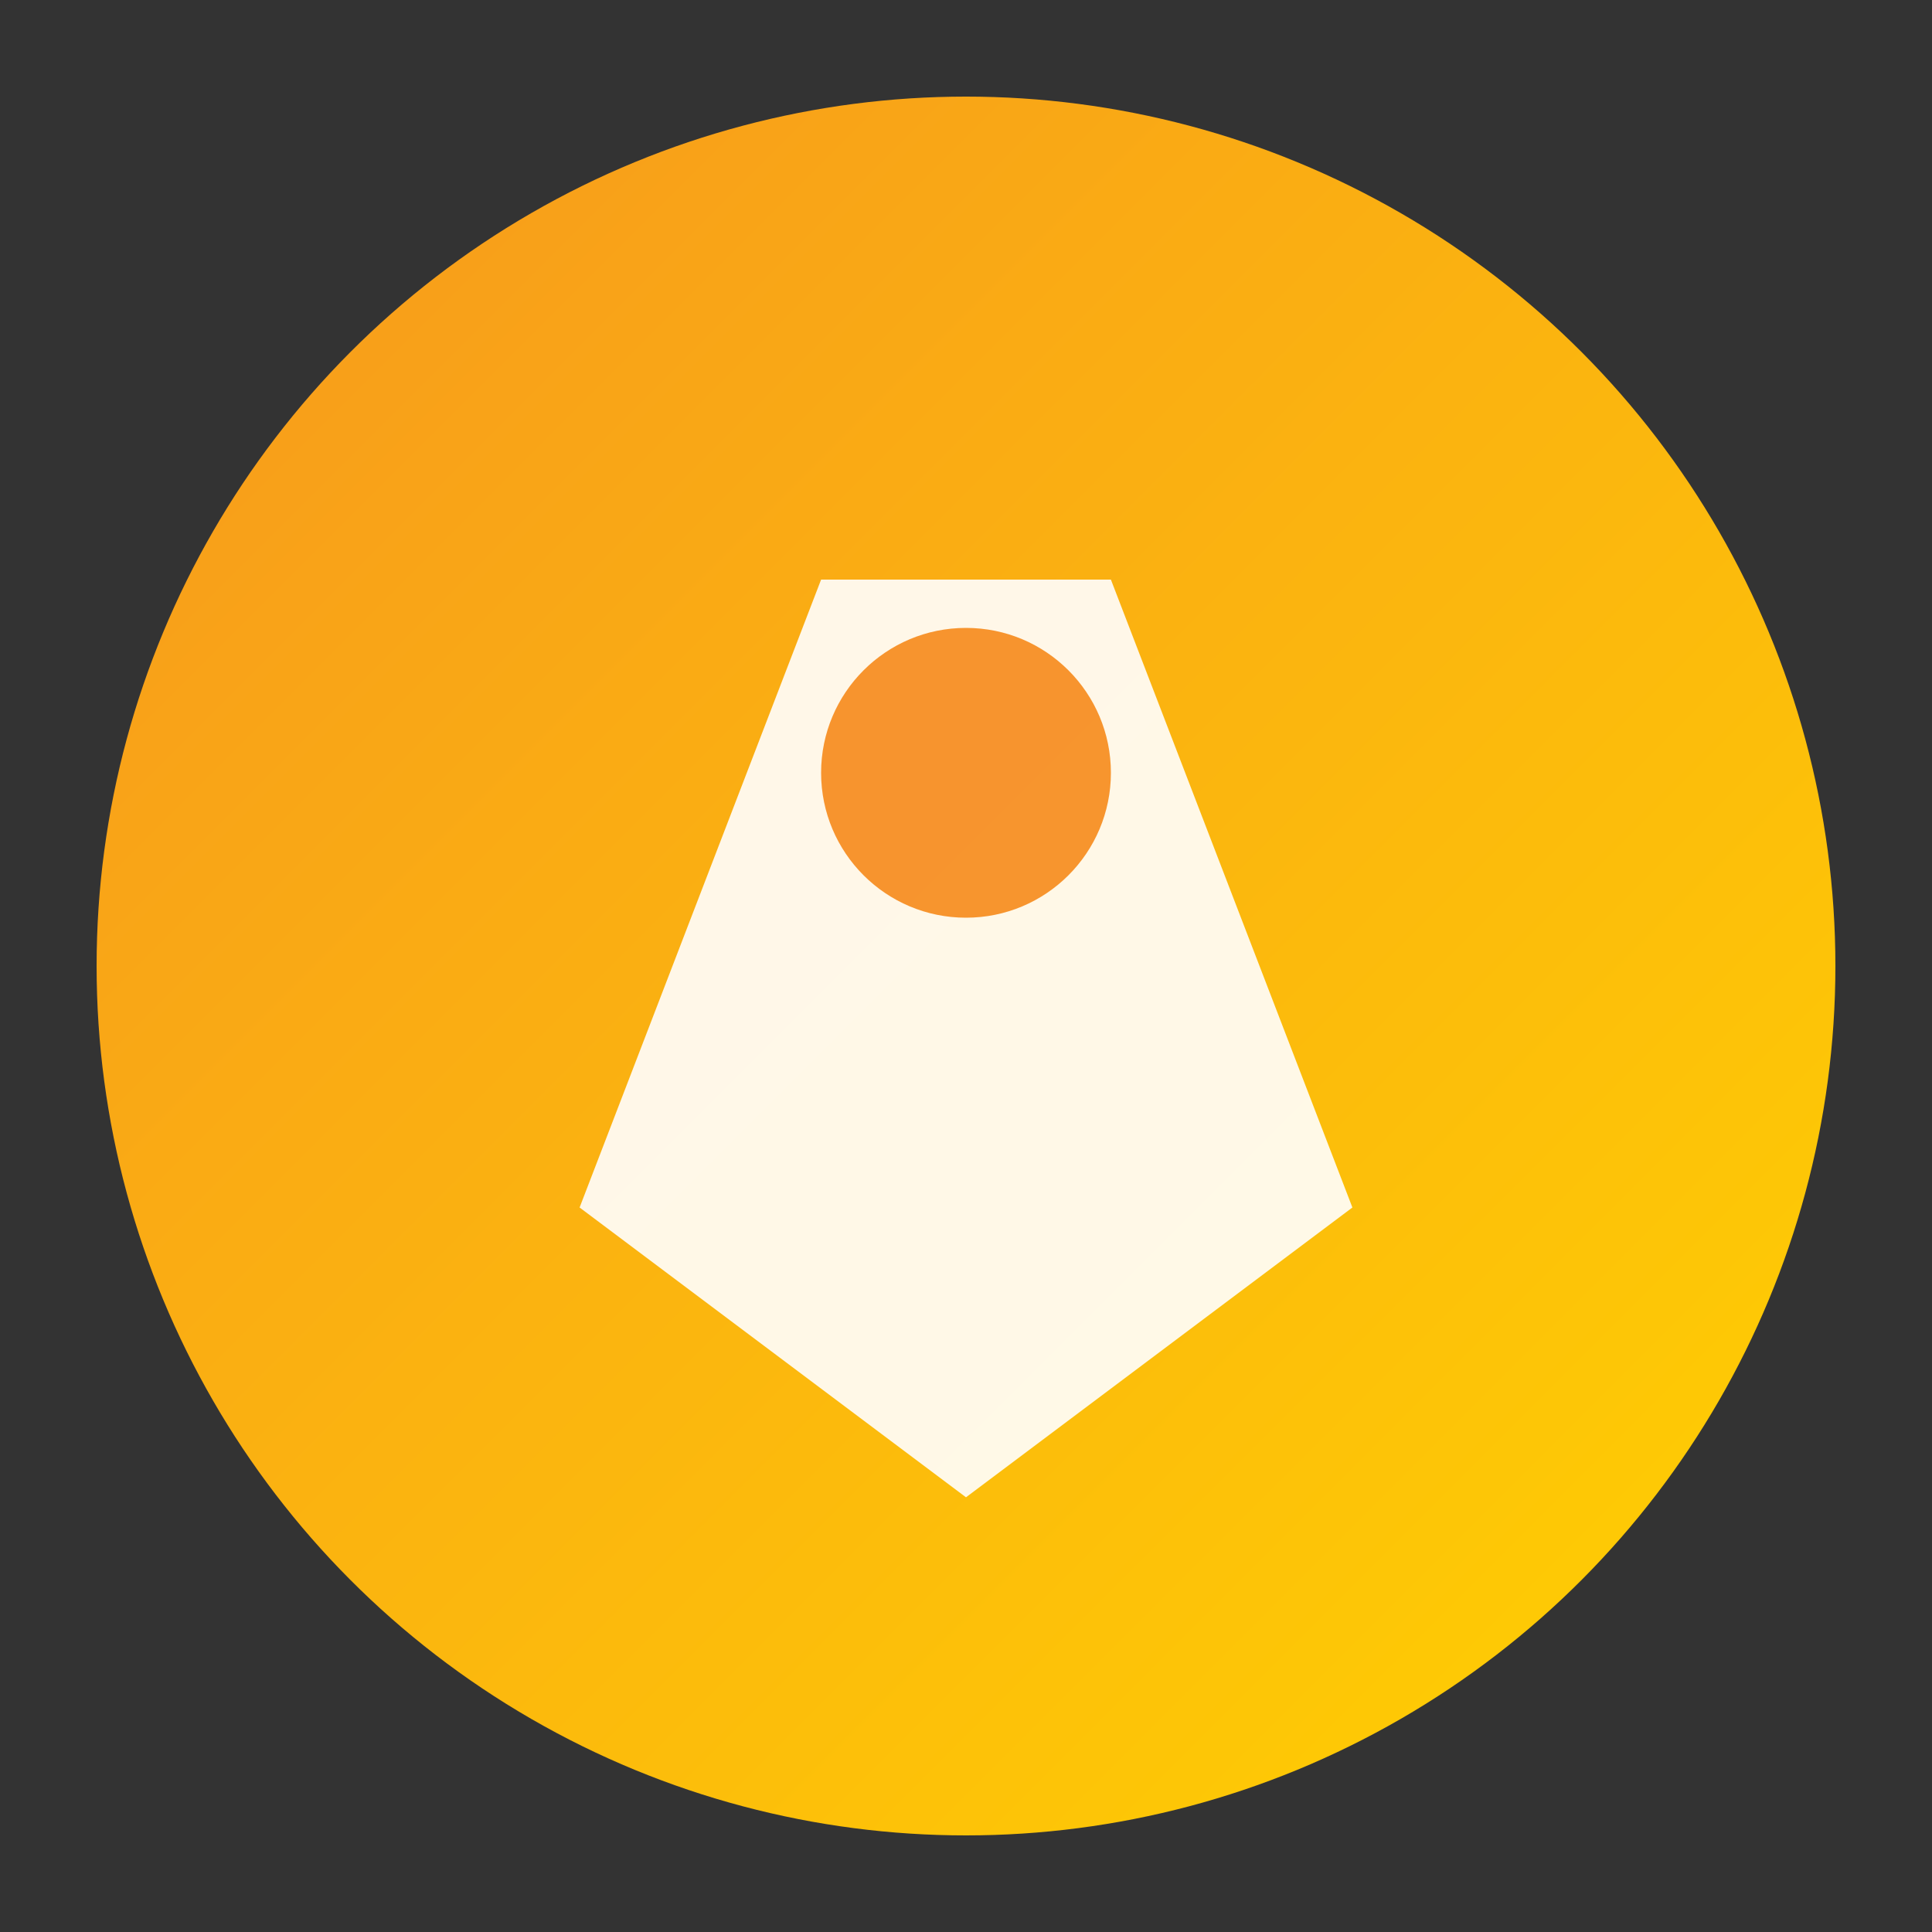
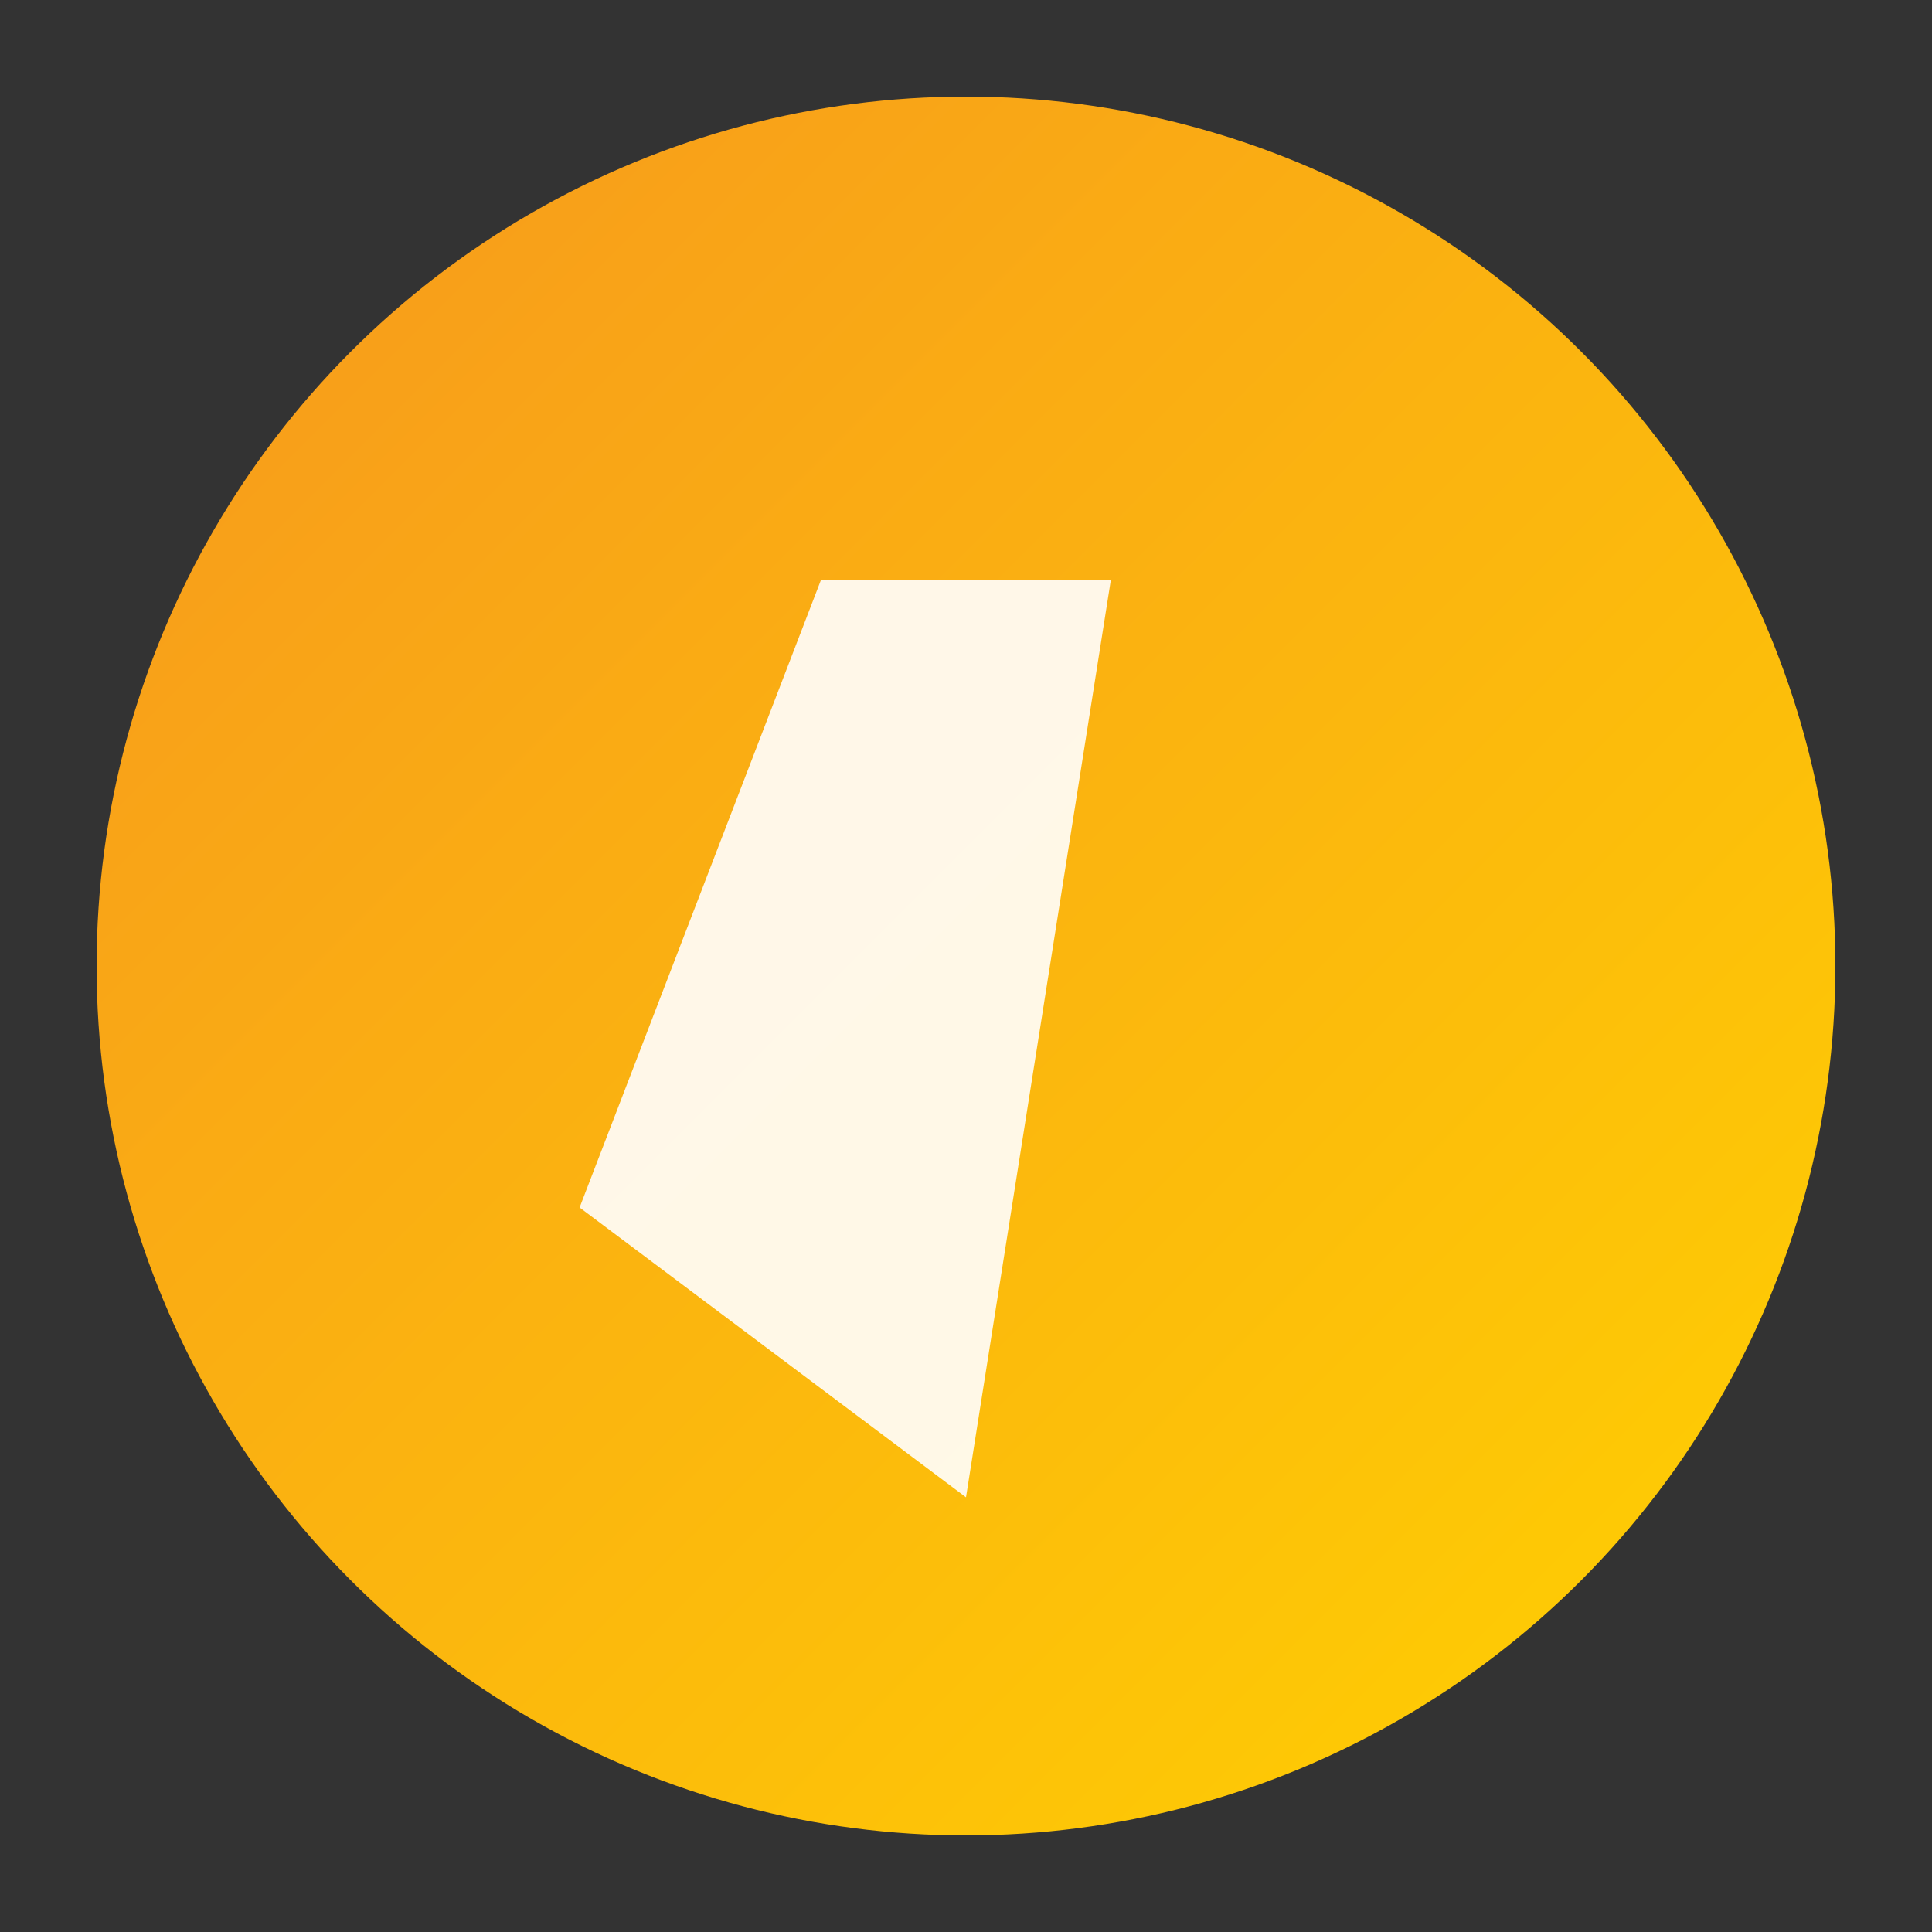
<svg xmlns="http://www.w3.org/2000/svg" width="80" height="80" viewBox="0 0 80 80">
  <rect x="0" y="0" width="80" height="80" fill="#333333" stroke="none" />
  <defs>
    <linearGradient id="mastery" x1="0" y1="0" x2="1" y2="1">
      <stop offset="0%" stop-color="#f7971e" />
      <stop offset="100%" stop-color="#ffd200" />
    </linearGradient>
  </defs>
  <circle cx="40" cy="40" r="36" fill="url(#mastery)" />
-   <path d="M24 50 L34 24 L46 24 L56 50 L40 62 Z" fill="#fff" opacity="0.9" />
-   <circle cx="40" cy="32" r="6" fill="#f57c00" opacity="0.8" />
+   <path d="M24 50 L34 24 L46 24 L40 62 Z" fill="#fff" opacity="0.9" />
</svg>